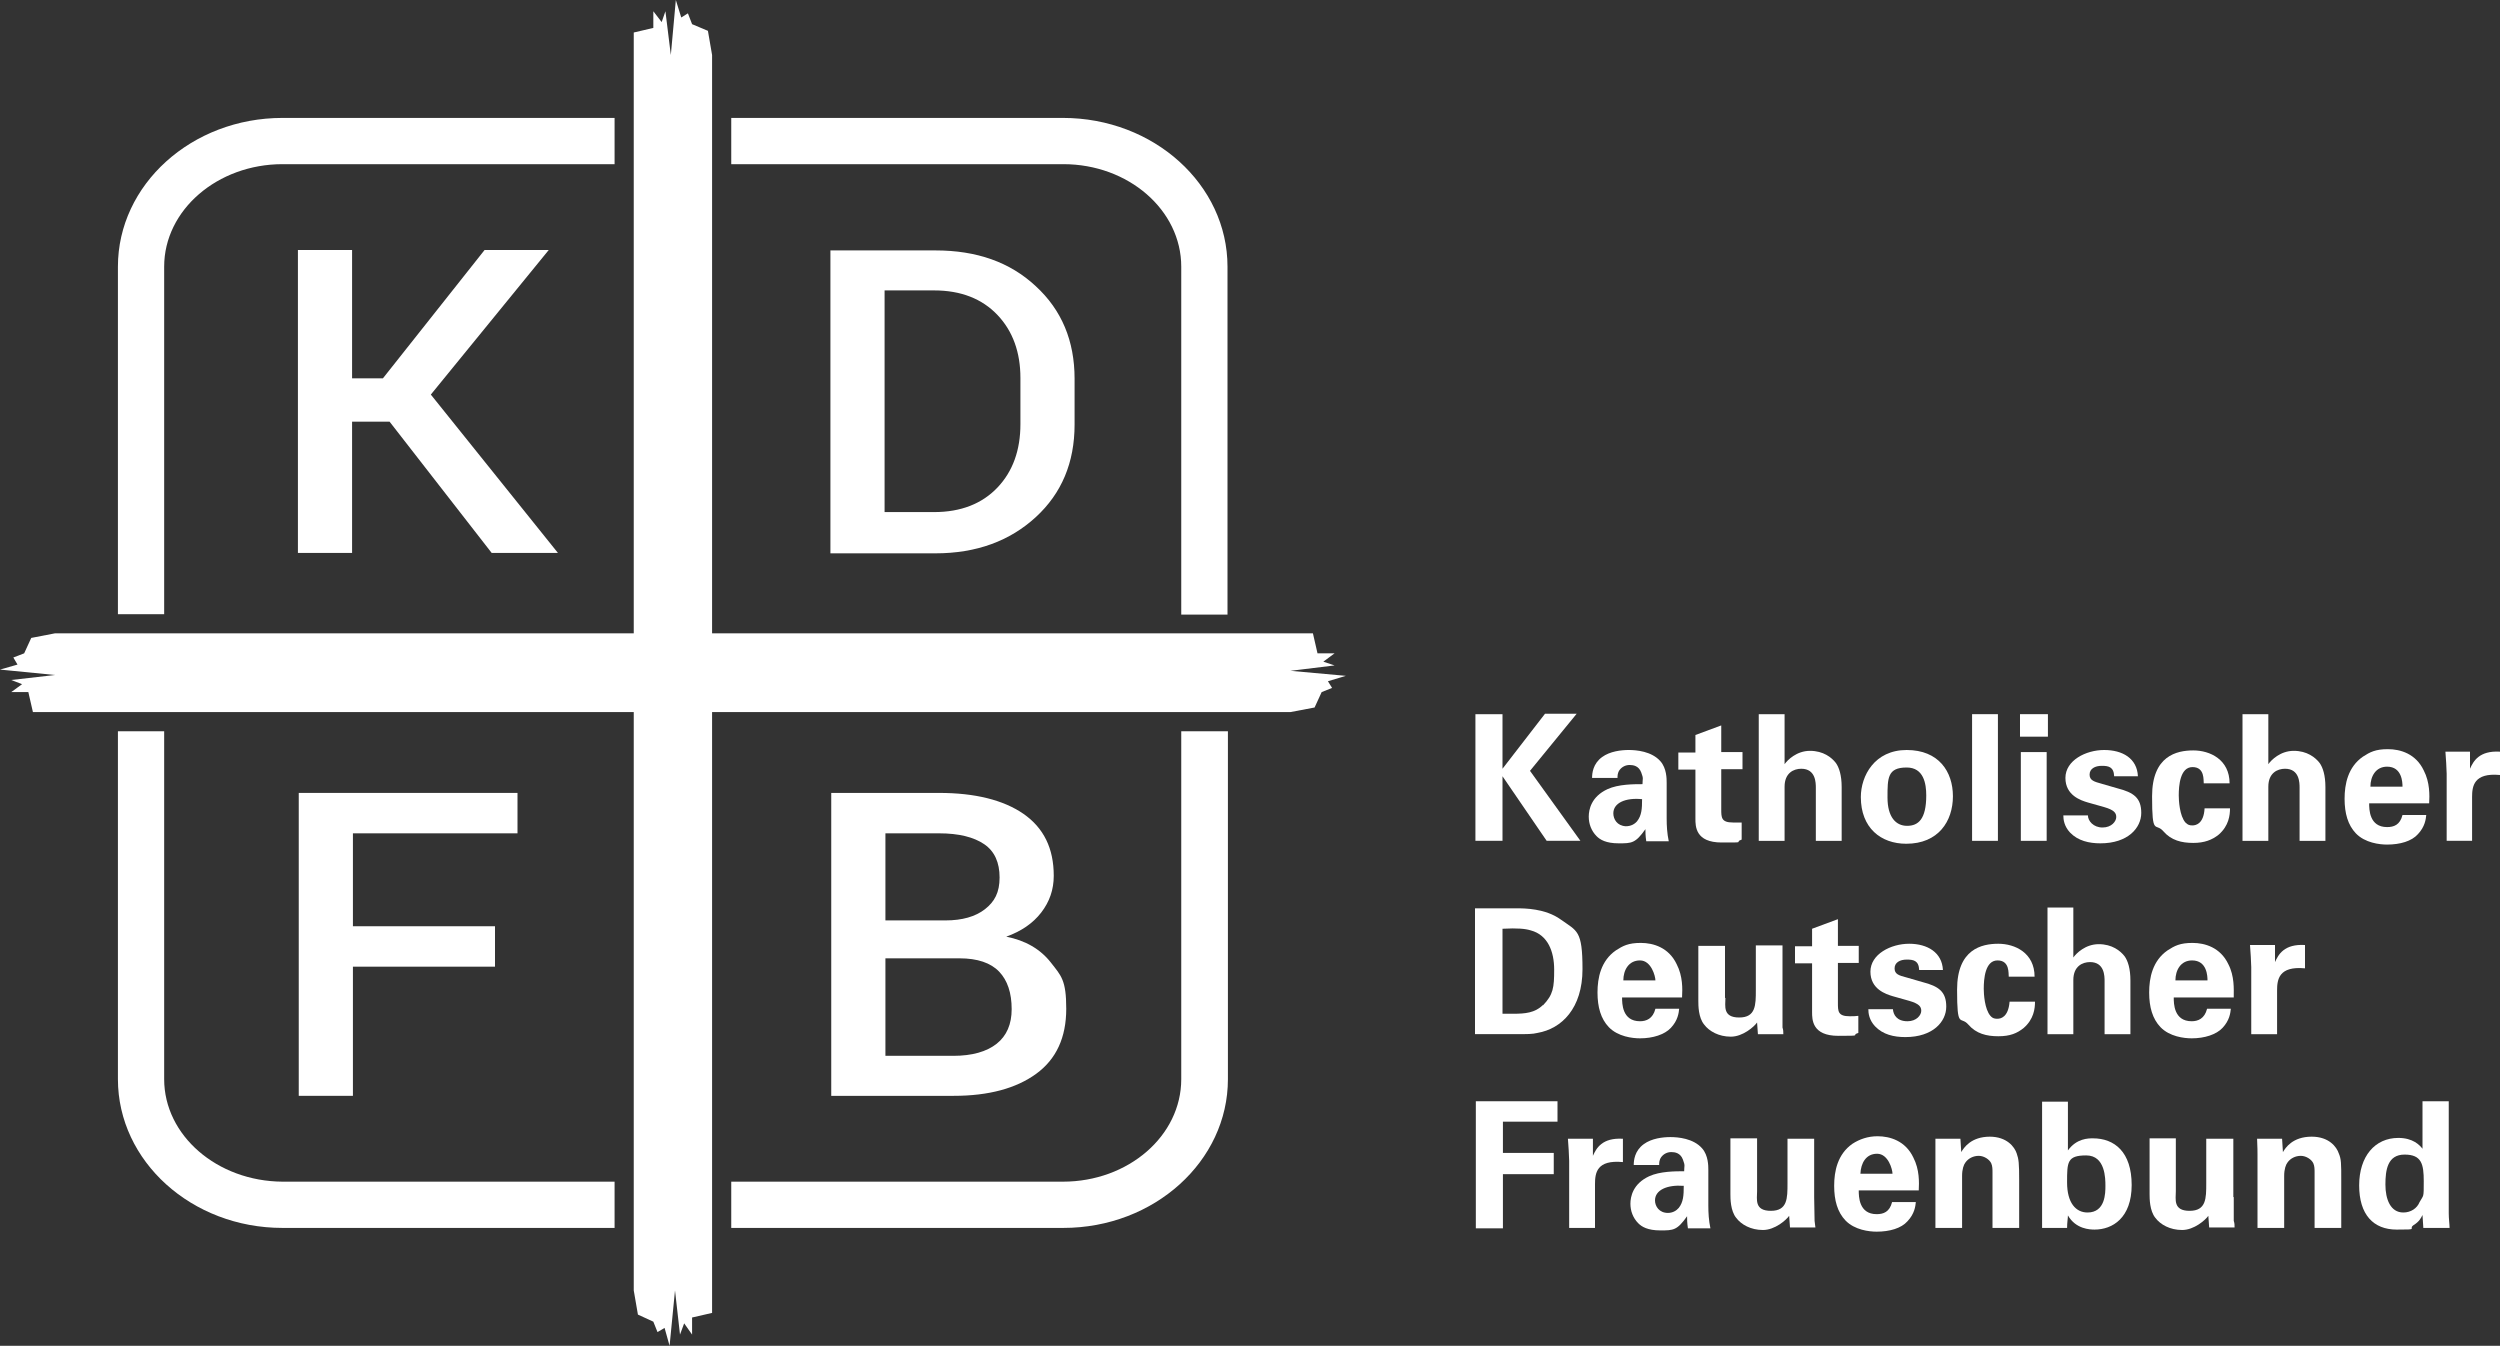
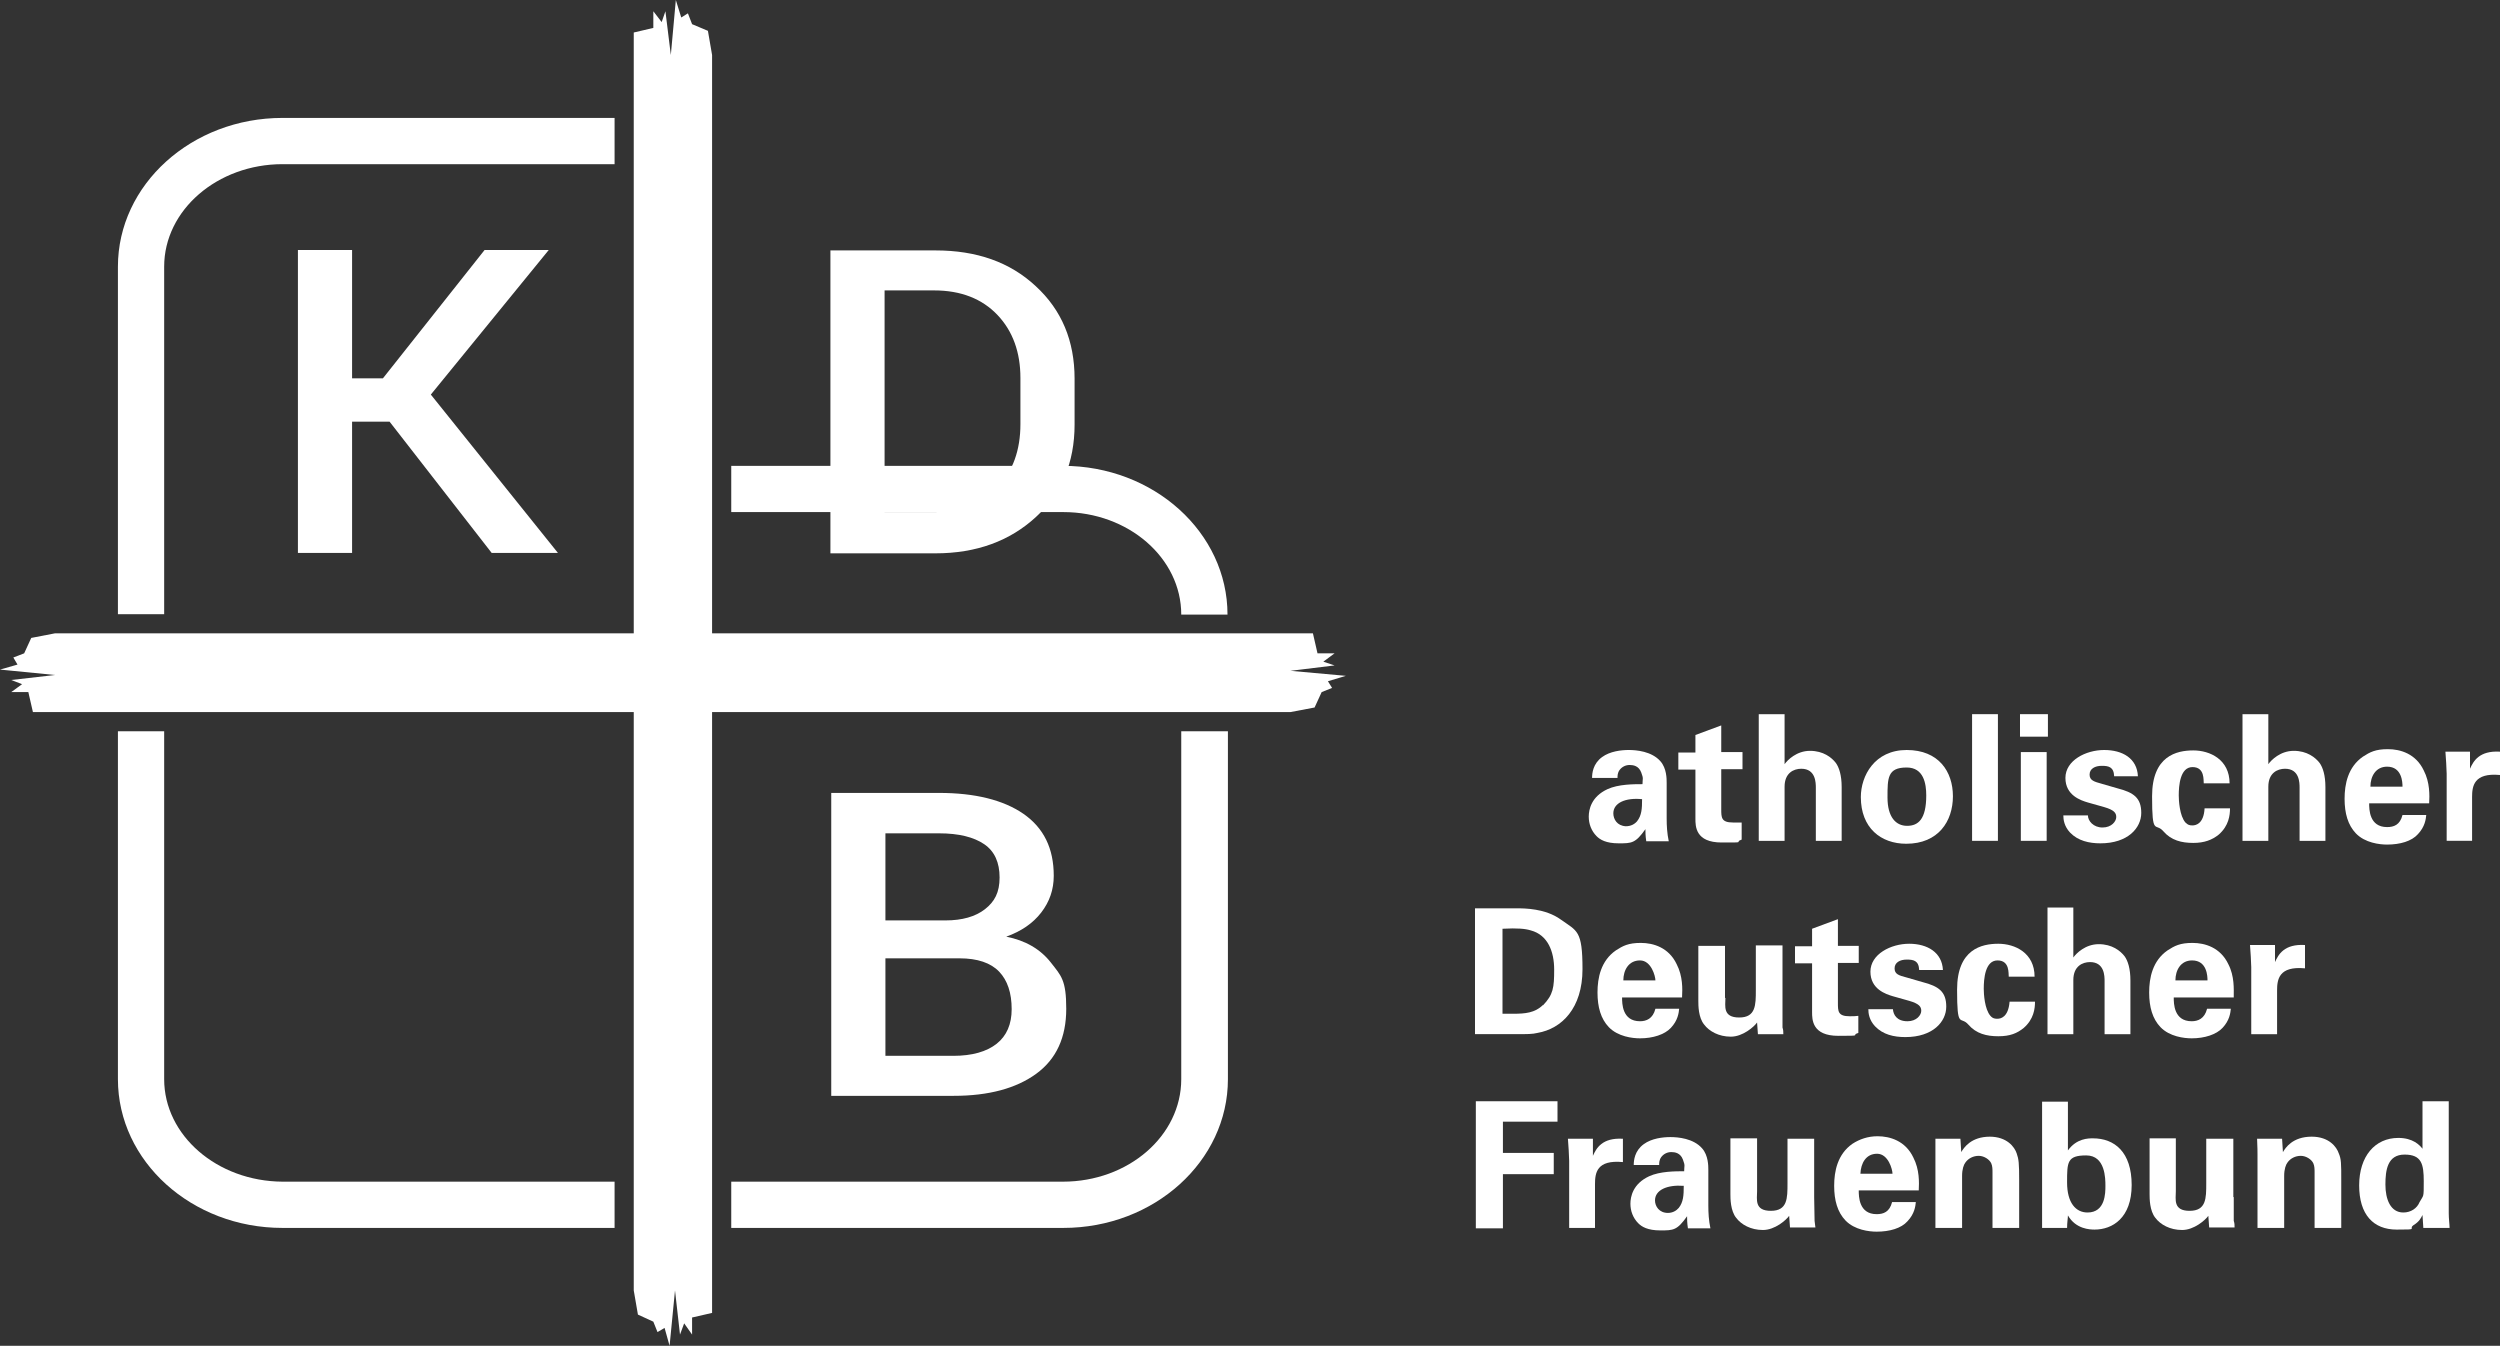
<svg xmlns="http://www.w3.org/2000/svg" id="Ebene_2" version="1.1" viewBox="0 0 600 323">
  <rect x="0" y="0" width="600" height="323" fill="#333333" stroke="none" />
  <defs>
    <style>
      .st0 {
        fill: #fff;
      }
    </style>
  </defs>
  <polygon class="st0" points="309.7 161 320.3 159.7 317.6 158.8 320.3 156.8 316.2 156.8 315.1 152 283.6 152 170.9 152 170.9 39.4 170.9 13.2 169.9 7.4 166.1 5.8 165.1 3.2 163.5 4.2 162.2 0 161 13.2 159.7 2.7 158.8 5.3 156.8 2.7 156.8 6.7 152.1 7.8 152.1 39.4 152.1 152 39.4 152 13.2 152 7.5 153.1 5.8 156.8 3.2 157.8 4.2 159.5 0 160.7 13.2 162 2.7 163.2 5.3 164.2 2.7 166.1 6.8 166.1 7.9 170.9 39.4 170.9 152.1 170.9 152.1 283.6 152.1 309.7 153.1 315.5 156.8 317.2 157.8 319.7 159.5 318.7 160.7 323 162 309.7 163.2 320.3 164.2 317.6 166.1 320.3 166.1 316.2 170.9 315.1 170.9 283.6 170.9 170.9 283.6 170.9 309.7 170.9 315.5 169.8 317.2 166.1 319.7 165.1 318.7 163.5 323 162.2 309.7 161" />
  <polygon class="st0" points="354.2 294.8 360.7 294.8 360.7 281.8 372.9 281.8 372.9 276.7 360.7 276.7 360.7 269.2 373.8 269.2 373.8 264.3 354.2 264.3 354.2 294.8" />
  <path class="st0" d="M450.6,272.7c-2.3,0-4.3.7-6,1.8-3.6,2.5-4.4,6.6-4.4,10.1s.8,6.3,2.7,8.3c2.2,2.3,5.7,2.7,7.5,2.7,3.1,0,5.9-.8,7.4-2.5,1.7-1.8,1.9-3.6,2-4.6h-5.7c-.6,2.4-2.1,2.9-3.7,2.9-4.3,0-4.3-4.3-4.3-5.7h14.4c.1-1.9.2-5-1.3-7.9-1.9-4-5.6-5.1-8.6-5.1ZM446.5,281.7c.1-2.5,1.3-4.8,4-4.8s3.7,3.8,3.7,4.8h-7.7Z" />
  <path class="st0" d="M554.8,272.8c-4.6,0-6.3,2.7-6.9,3.7l-.2-3.2h-6c.1,1.5.1,3.8.1,3.9v17.5h6.4v-12.5c0-1.6.4-2.7.8-3.2.7-1,1.9-1.6,3.2-1.6s2.6.9,3,1.8c.3.7.3,1.4.3,2.3v13.2h6.4v-11.5c0-4,0-5-.6-6.4-.5-1.5-2.3-4-6.5-4Z" />
  <path class="st0" d="M502.3,273.2c-1.1,0-3.9,0-6,2.9v-11.7h-6.2v30.3h6c0-1.3.2-2.3.2-3,1.9,3.3,5.3,3.4,6.4,3.4,4.3,0,8.9-2.8,8.9-10.7s-4.1-11.2-9.3-11.2ZM501,291c-2.8,0-4.9-2.3-4.9-7.2s0-6.5,4.6-6.5,4.6,5.6,4.6,7.3,0,6.4-4.3,6.4Z" />
  <path class="st0" d="M382.3,277.4v-4.1h-6c.1,1.2.3,4.3.3,5.3v16.1h6.2v-10.5c0-2.7.4-5.9,6.7-5.3v-5.6c-5-.3-6.4,2.3-7.2,4.1Z" />
  <path class="st0" d="M536,287.3v-14h-6.5v10.7c0,3.6,0,6.6-4,6.6s-3.3-2.8-3.3-4.7v-12.7h-6.3v13.4c0,1,0,4,1.4,5.7,1.2,1.6,3.5,2.9,6.4,2.9s5.6-2.4,6.3-3.4l.2,2.8h6.1c0-.6,0-1-.2-1.6,0-.5,0-1.1,0-5.7Z" />
  <path class="st0" d="M477.6,272.8c-4.6,0-6.3,2.7-6.9,3.7l-.2-3.2h-6c0,1.5,0,3.8,0,3.9v17.5h6.4v-12.5c0-1.6.4-2.7.8-3.2.7-1,1.9-1.6,3.2-1.6s2.6.9,3,1.8c.3.7.3,1.4.3,2.3v13.2h6.4v-11.5c0-4-.1-5-.6-6.4-.5-1.5-2.3-4-6.5-4Z" />
  <path class="st0" d="M435.4,287.3v-14h-6.4v10.7c0,3.6,0,6.6-4,6.6s-3.3-2.8-3.3-4.7v-12.7h-6.4v13.4c0,1,0,4,1.4,5.7,1.2,1.6,3.5,2.9,6.4,2.9s5.6-2.4,6.3-3.4l.2,2.8h6.1c-.1-.6-.1-1-.2-1.6,0-.5,0-1.1-.1-5.7Z" />
  <path class="st0" d="M587.7,264.3h-6.3v11.4c-.7-.9-2.3-2.6-5.8-2.6-5.6,0-9.4,4.4-9.4,11.4s3.4,10.6,9,10.6,2.6-.1,4.1-1.1c1.3-.8,1.7-1.6,2.1-2.4l.2,3.1h6.3c0-.8-.2-2.2-.2-3.5v-26.9ZM580.7,288.5c-.6,1.5-2.1,2.5-3.9,2.5-3.1,0-4.3-3.2-4.3-6.7s.5-7.2,4.6-7.2,4.6,2.3,4.6,6.4,0,3.2-1,5Z" />
  <path class="st0" d="M410,280.8c0-1,0-3.5-1.5-5.2-2.1-2.4-5.8-2.7-7.6-2.7s-4.5.3-6.4,1.7c-2.2,1.6-2.4,3.9-2.4,5h6.1c0-.5,0-1.2.5-1.9.6-.8,1.5-1.2,2.4-1.2s2.2.2,2.8,1.8.3,1.4.3,2.8c-2.1,0-5.8,0-8.4,1.2-3.9,1.8-4.5,4.9-4.5,6.6s.6,3.4,1.9,4.7c.8.8,2.2,1.7,5.3,1.7s4,0,6.4-3.4c0,.6,0,1.6.2,2.9h5.4c-.4-1.9-.5-3.7-.5-5.5v-8.5ZM402.9,289.9c-.6.7-1.5,1.2-2.6,1.2-2.1,0-3.1-1.6-3.1-3,0-2.5,2.9-3.8,6.9-3.5,0,2.3-.1,3.9-1.2,5.3Z" />
  <polygon class="st0" points="71.5 60 71.5 132.7 84.5 132.7 84.5 101.2 93.5 101.2 118 132.7 133.9 132.7 103.4 94.7 131.7 60 116.3 60 91.9 90.8 84.5 90.8 84.5 60 71.5 60" />
  <path class="st0" d="M249.9,219c2-2.6,3-5.5,3-8.8,0-6.6-2.4-11.5-7.3-14.9-4.8-3.3-11.6-5-20.2-5h-25.9v72.7h29.4c8.4,0,15-1.8,19.8-5.3s7.2-8.7,7.2-15.6-1.2-7.9-3.7-11.1-6.1-5.3-10.7-6.2c3.6-1.3,6.4-3.2,8.4-5.8ZM212.5,200h12.9c4.7,0,8.3.9,10.8,2.6s3.7,4.4,3.7,8-1.2,5.8-3.5,7.6c-2.3,1.8-5.5,2.7-9.5,2.7h-14.4v-20.9ZM242.8,242.2c0,3.6-1.2,6.4-3.6,8.3-2.4,1.9-5.9,2.9-10.4,2.9h-16.3v-23.4h17.8c4.3,0,7.5,1.1,9.5,3.2,2,2.1,3,5.1,3,9Z" />
  <path class="st0" d="M248.6,68.7c-6.2-5.8-14.2-8.6-24.1-8.6h-25.2v72.7h25.2c9.9,0,17.9-3,24.1-8.7,6.2-5.7,9.3-13.1,9.3-22.2v-11c0-9.1-3.1-16.5-9.3-22.2ZM244.9,101.8c0,6.2-1.8,11.3-5.5,15.2-3.7,3.9-8.8,5.9-15.2,5.9h-11.9v-53.2h11.9c6.4,0,11.5,2,15.2,5.9,3.7,3.9,5.5,9,5.5,15.1v11.1Z" />
-   <polygon class="st0" points="124.2 200 124.2 190.3 71.7 190.3 71.7 263 84.7 263 84.7 232 118.8 232 118.8 222.3 84.7 222.3 84.7 200 124.2 200" />
  <path class="st0" d="M39.4,64c0-13.6,12.8-24.6,28.4-24.6h79.7v-11.1h-79.7c-21.8,0-39.5,16-39.5,35.7v83.4h0c0,0,11.1,0,11.1,0v-83.5Z" />
  <path class="st0" d="M39.4,259v-83.5h-11.1v83.5c0,19.7,17.7,35.7,39.5,35.7h79.7v-11.1h-79.7c-15.7-.1-28.4-11.1-28.4-24.6Z" />
-   <path class="st0" d="M283.5,64v83.5h11.1V64c0-19.7-17.7-35.7-39.5-35.7h-79.6v11.1h79.7c15.6,0,28.3,11,28.3,24.6Z" />
+   <path class="st0" d="M283.5,64v83.5h11.1c0-19.7-17.7-35.7-39.5-35.7h-79.6v11.1h79.7c15.6,0,28.3,11,28.3,24.6Z" />
  <path class="st0" d="M283.5,175.5v83.5c0,13.6-12.7,24.6-28.4,24.6h-79.6v11.1h79.7c21.8,0,39.5-16,39.5-35.7v-83.5h-11.2Z" />
  <path class="st0" d="M457.5,202.5c7.7,0,11.2-5.4,11.2-11.4,0-5.9-3.4-11.1-11.1-11.1s-11,6.2-11,11.3c0,7.4,4.8,11.2,10.9,11.2ZM457.6,184.2c4.1,0,4.7,3.9,4.7,6.7,0,5.7-1.9,7.3-4.6,7.3s-4.7-2.1-4.7-6.8,0-7.2,4.6-7.2Z" />
  <path class="st0" d="M428.3,188.8c0-3.3,2.2-4.3,4-4.3,3.5,0,3.5,3.4,3.5,4.6v12.7h6.2v-12.9c0-2.8-.6-4.7-1.4-5.8-1-1.3-3-2.9-6.2-2.9s-5.4,2.2-6.1,3.2v-12h-6.2v30.4h6.2v-13Z" />
  <path class="st0" d="M448.4,242.2h0s0,0,0-.1h0Z" />
  <path class="st0" d="M414,239.5v-12.5h-6.4v13.2c0,1.1,0,4,1.4,5.7,1.2,1.6,3.5,2.9,6.4,2.9s5.6-2.4,6.3-3.4l.2,2.8h6.1c0-.6,0-1-.2-1.6,0-.5,0-1.1,0-5.7v-14h-6.4v10.7c0,3.6,0,6.6-4,6.6s-3.3-2.8-3.3-4.7Z" />
  <path class="st0" d="M457.8,245.1c-2.6,0-3.4-1.6-3.5-2.9h-5.9c0,1,.2,2.6,1.6,4.1,1.9,2,4.5,2.6,7.3,2.6,6.6,0,9.8-3.7,9.8-7.3s-1.8-4.9-5.7-5.9l-3.8-1.1c-1.9-.5-2.9-.8-2.9-2.2s1.3-2.1,2.9-2.1,2.9.2,3,2.5h5.7c-.2-4.2-3.7-6.3-8.1-6.3s-9.3,2.5-9.3,6.7,3.7,5.4,5.4,5.9l3.9,1.1c2.4.7,2.9,1.4,2.9,2.4s-1.1,2.5-3.3,2.5Z" />
-   <polygon class="st0" points="360.6 186.3 371.2 201.8 379.3 201.8 367.2 185 378.4 171.3 370.8 171.3 360.6 184.5 360.6 171.4 354.1 171.4 354.1 171.4 354.1 201.8 360.6 201.8 360.6 186.3" />
  <path class="st0" d="M508.2,189.2l-3.8-1.1c-1.8-.5-2.9-.8-2.9-2.2s1.3-2.1,2.9-2.1,2.9.2,3,2.5h5.7c-.2-4.3-3.7-6.3-8.1-6.3s-9.3,2.5-9.3,6.7,3.7,5.4,5.4,5.9l3.9,1.1c2.4.7,2.9,1.4,2.9,2.4s-1.1,2.5-3.3,2.5-3.5-1.6-3.5-2.9h-5.9c0,1,.2,2.6,1.6,4.1,1.9,2,4.6,2.6,7.3,2.6,6.6,0,9.8-3.7,9.8-7.3s-1.8-4.9-5.7-5.9Z" />
  <path class="st0" d="M406.9,196.5c0,1.8,0,5.7,6.3,5.7s2.8,0,4.8-.7v-4.1c-.8,0-1.2,0-2.1,0-2.8,0-2.8-1.2-2.8-3.2v-9.6h5.1v-4.1h-5.1v-6.4l-6.2,2.3v4.2h-4.1v4.1h4.1v11.7Z" />
  <path class="st0" d="M381.3,196c0,1.7.6,3.4,1.9,4.7.8.8,2.2,1.7,5.3,1.7s4,0,6.4-3.4c0,.6,0,1.6.2,2.9h5.4c-.4-1.9-.5-3.7-.5-5.5v-8.5c0-1,0-3.5-1.5-5.2-2.1-2.4-5.8-2.7-7.6-2.7s-4.5.3-6.4,1.7c-2.2,1.6-2.4,3.9-2.4,5h6.1c0-.5,0-1.2.5-1.9.6-.8,1.5-1.2,2.4-1.2s2.2.2,2.8,1.8.3,1.4.3,2.8c-2.1,0-5.8,0-8.4,1.2-3.9,1.8-4.5,4.9-4.5,6.6ZM394.1,191.8c0,2.3-.1,3.9-1.2,5.3-.6.7-1.5,1.2-2.7,1.2-2.1-.1-3-1.7-3-3.1,0-2.5,2.9-3.8,6.9-3.4Z" />
  <path class="st0" d="M526.4,202.3c2.6,0,4.5-.7,6.1-2,2.4-2.1,2.7-4.6,2.7-6.3h-6.1c-.2,3.8-2.2,4.1-2.9,4.1s-1.1-.1-1.7-.7c-1.4-1.6-1.6-5.3-1.6-6.5,0-2.3.3-6.8,3.3-6.8s2.6,3.2,2.7,3.9h6.2c0-5.7-4.7-7.9-8.7-7.9s-9.9,1.3-9.9,11,.8,6.2,2.7,8.4c1.9,2.2,4.4,2.8,7.2,2.8Z" />
  <rect class="st0" x="484.8" y="171.4" width="6.7" height="5.4" />
  <path class="st0" d="M535.1,188h0s0,0,0,.1h0Z" />
  <path class="st0" d="M592.8,184.5v-4.1h-5.9c.1,1.2.3,4.3.3,5.3v16.1h6.1v-10.5c0-2.6.4-5.9,6.7-5.3v-5.6c-5-.3-6.4,2.3-7.2,4.1Z" />
  <path class="st0" d="M491.4,217.8v30.4h6.2v-13c0-3.3,2.2-4.3,4-4.3,3.5,0,3.5,3.4,3.5,4.6v12.7h6.2v-12.9c0-2.8-.6-4.7-1.4-5.8-1-1.3-3-2.9-6.2-2.9s-5.4,2.2-6.1,3.2v-12h-6.2Z" />
  <rect class="st0" x="473.3" y="171.4" width="6.2" height="30.4" />
  <rect class="st0" x="485" y="180.5" width="6.2" height="21.3" />
  <path class="st0" d="M387.8,228.1c-3.6,2.5-4.4,6.6-4.4,10.1s.8,6.3,2.7,8.3c2.2,2.3,5.7,2.7,7.5,2.7,3.1,0,5.9-.9,7.4-2.5,1.7-1.8,1.9-3.6,2-4.6h-5.7c-.6,2.4-2.2,3-3.7,3-4.3,0-4.3-4.3-4.3-5.7h14.4v-.2c.1-1.8.2-4.9-1.3-7.8-1.9-4-5.6-5.1-8.6-5.1s-4.3.7-6,1.8ZM397.3,235.3h-7.7c0-2.5,1.3-4.8,4-4.8s3.7,3.8,3.7,4.8Z" />
  <path class="st0" d="M546.5,248.2v-10.5c0-2.6.4-5.9,6.7-5.3v-5.6c-5-.3-6.4,2.3-7.2,4.1v-4.1h-6c.1,1.2.3,4.3.3,5.3v16.1h6.2Z" />
  <path class="st0" d="M580.3,200.2c1.7-1.8,1.9-3.6,2-4.6h-5.7c-.6,2.4-2.1,2.9-3.7,2.9-4.3,0-4.3-4.3-4.3-5.7h14.4c.1-1.9.2-5-1.3-7.9-1.9-4-5.6-5.1-8.6-5.1s-4.3.7-6,1.8c-3.6,2.5-4.4,6.6-4.4,10.1s.8,6.3,2.7,8.3c2.2,2.3,5.7,2.7,7.5,2.7,3.1,0,5.9-.8,7.4-2.5ZM572.9,184c3.6,0,3.7,3.8,3.7,4.8h-7.7c0-2.5,1.3-4.8,4-4.8Z" />
  <path class="st0" d="M374.6,220.7c-3.7-2.7-8.8-2.7-10.5-2.7h-10.1v30.2h9.5c3.1,0,4.3,0,5.5-.3,5.8-1,10.8-5.9,10.8-15.3s-1.3-9.1-5.2-11.9ZM370.3,241.2c-1.9,1.9-4.3,2.1-7.1,2.1s-1.8,0-2.6,0v-20.4c3.7-.2,5.5,0,6.8.4,4.1,1.1,5.6,5.1,5.6,9.4s-.2,6-2.7,8.6Z" />
  <path class="st0" d="M544.4,188.8c0-3.3,2.2-4.3,4-4.3,3.5,0,3.5,3.4,3.5,4.6v12.7h6.2v-12.9c0-2.8-.6-4.7-1.4-5.8-1-1.3-3-2.9-6.2-2.9s-5.4,2.2-6.1,3.2v-12h-6.2v30.4h6.2v-13Z" />
  <path class="st0" d="M526,249.2c3.1,0,5.9-.9,7.4-2.5,1.7-1.8,1.9-3.6,2-4.6h-5.7c-.6,2.4-2.2,3-3.7,3-4.3,0-4.3-4.3-4.3-5.7h14.4v-.2c0-1.8.2-4.9-1.3-7.8-1.9-4-5.6-5.1-8.6-5.1s-4.3.7-6,1.8c-3.6,2.5-4.4,6.6-4.4,10.1s.8,6.3,2.7,8.3c2.2,2.3,5.7,2.7,7.5,2.7ZM526.1,230.5c3.6,0,3.7,3.8,3.7,4.8h-7.7c0-2.5,1.3-4.8,4-4.8Z" />
  <path class="st0" d="M479.4,244.5c-.5,0-1.1,0-1.7-.7-1.4-1.6-1.6-5.3-1.6-6.5,0-2.3.3-6.8,3.3-6.8s2.6,3.2,2.7,3.9h6.2c0-5.7-4.7-7.9-8.7-7.9s-9.9,1.3-9.9,11,.8,6.2,2.7,8.4c1.9,2.2,4.4,2.8,7.2,2.8s4.5-.7,6.1-2c2.4-2.1,2.7-4.6,2.7-6.3h-6.1c-.3,3.8-2.2,4.1-2.9,4.1Z" />
  <path class="st0" d="M446,247.9v-4.1c-.8.1-1.2.1-2.1.1-2.8,0-2.8-1.2-2.8-3.2v-9.6h5v-4.1h-5v-6.4l-6.2,2.3v4.2h-4.1v4.1h4.1v11.7c0,1.8,0,5.7,6.3,5.7s2.8-.1,4.8-.7Z" />
  <path class="st0" d="M488.3,234.4h0s0,0,0,0h0Z" />
  <path class="st0" d="M495.2,195.7h0s0,0,0-.1h0Z" />
</svg>